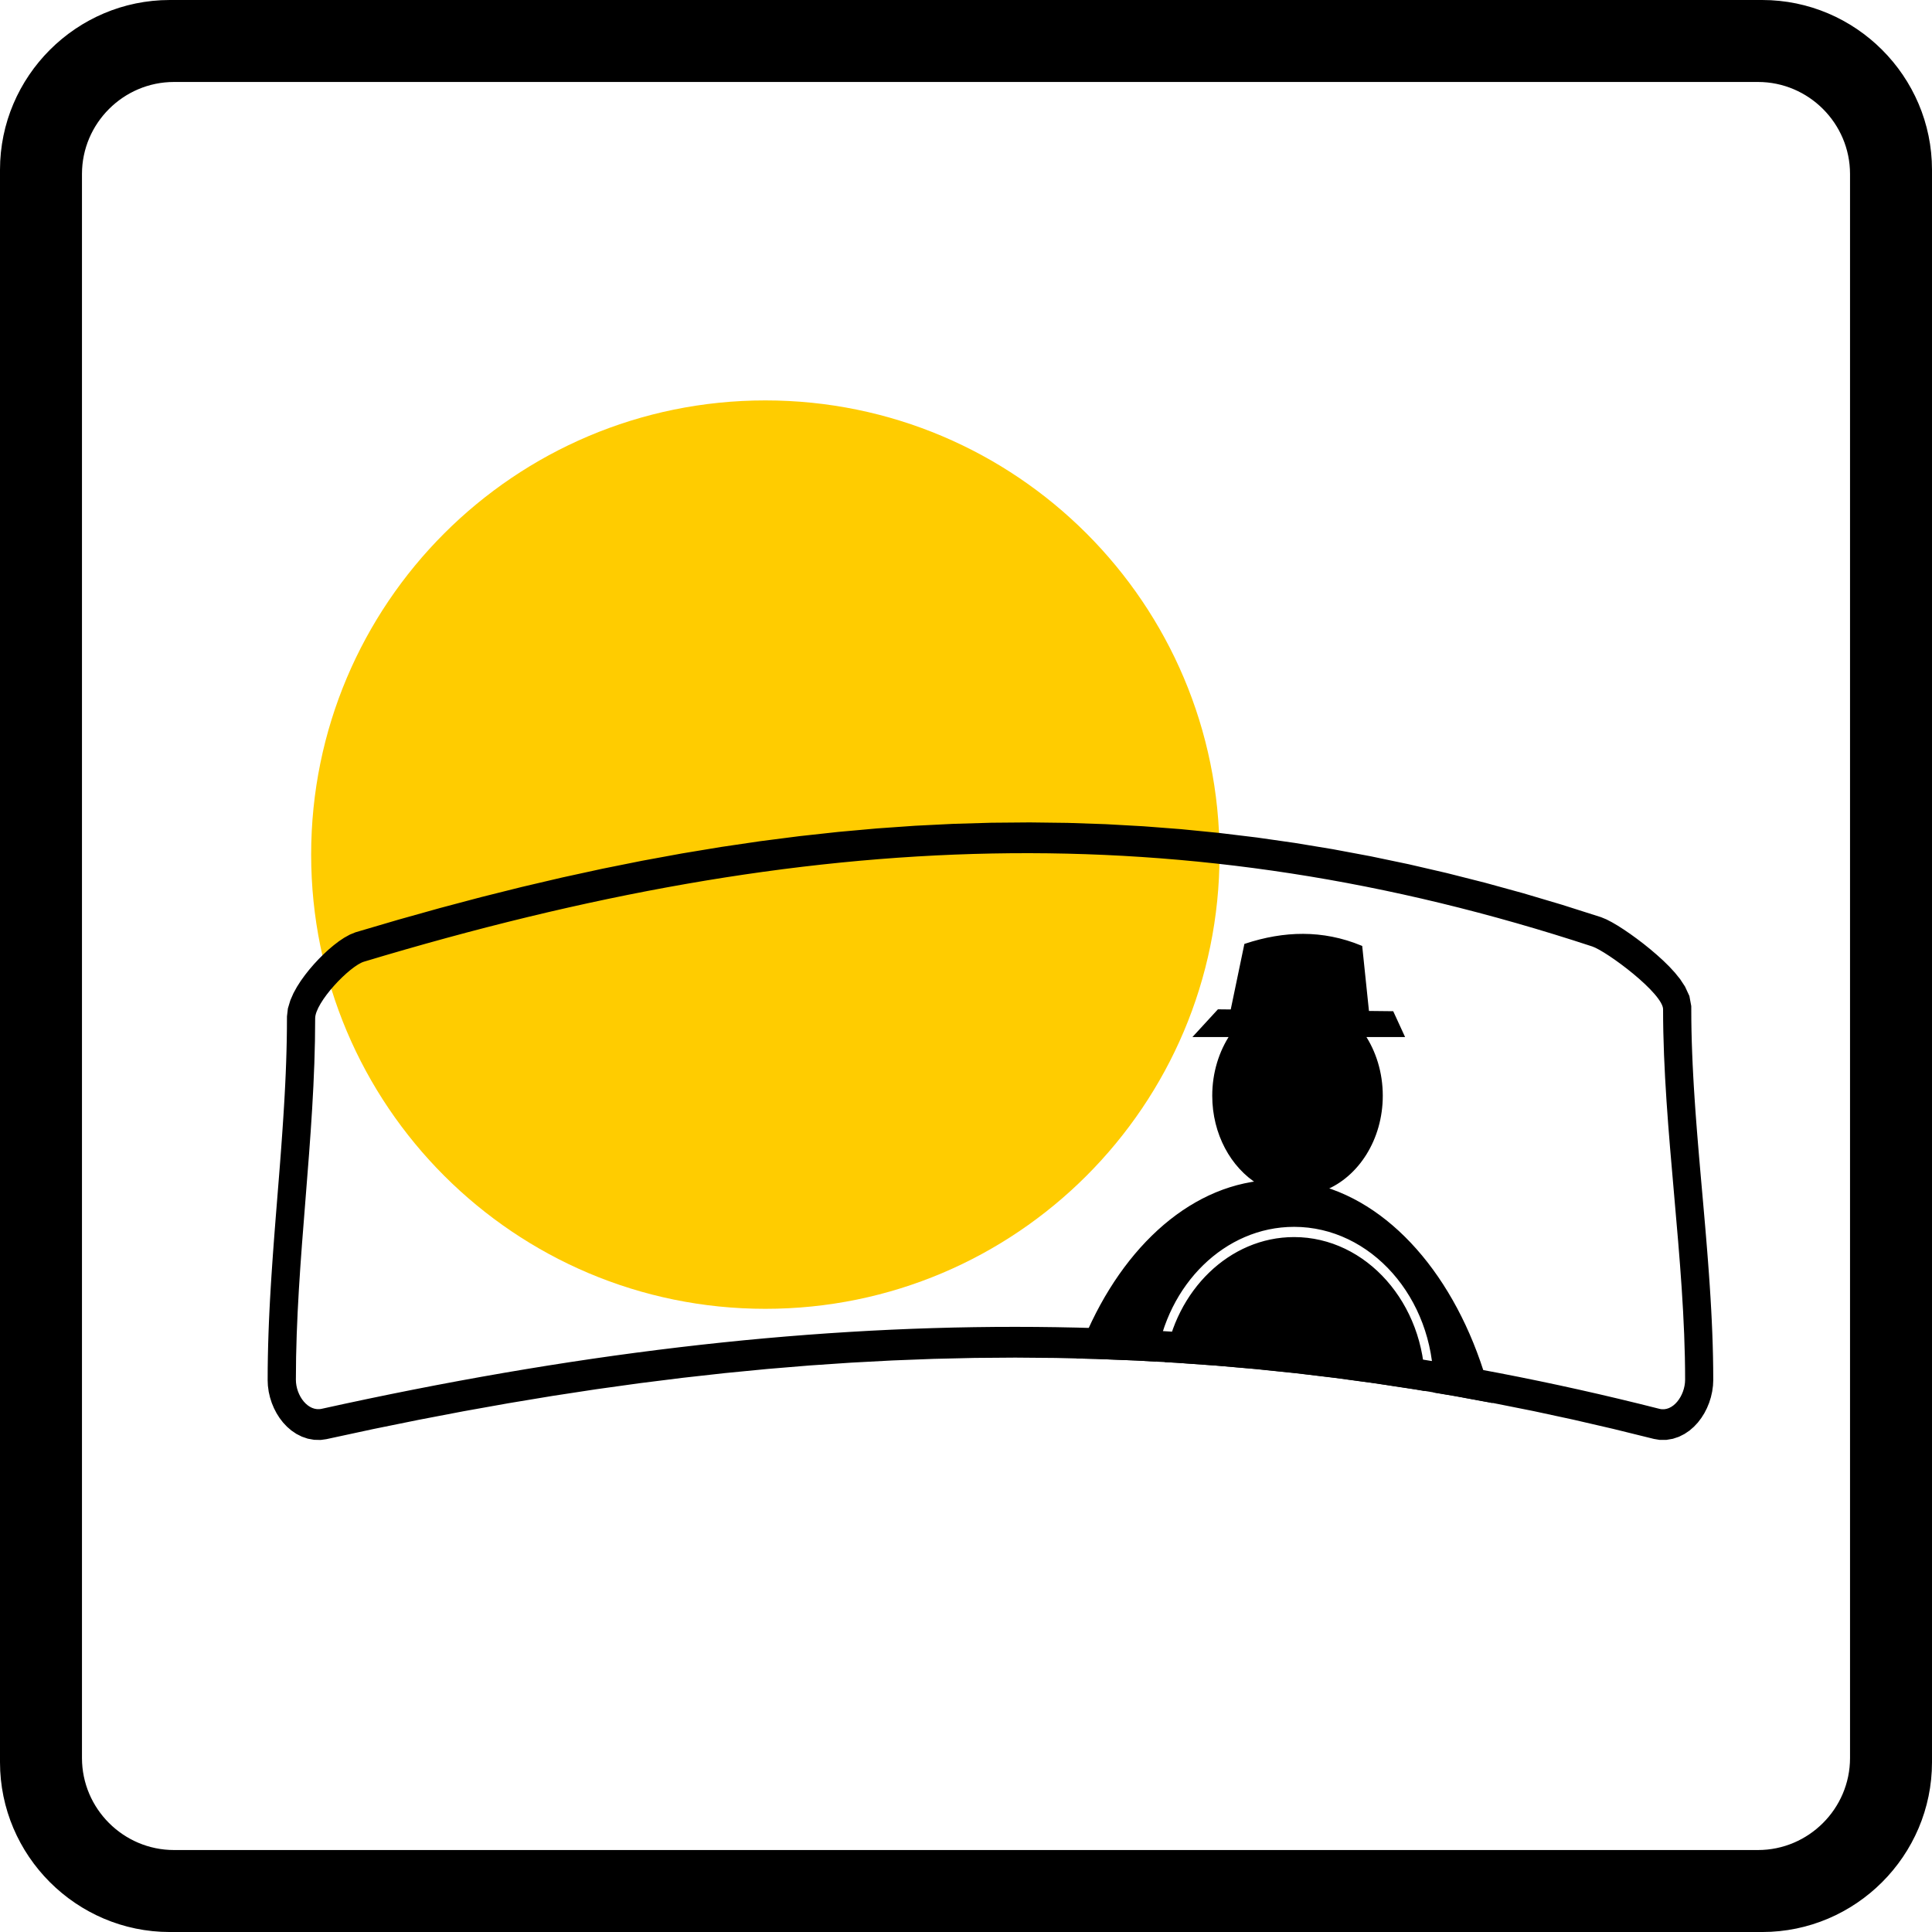
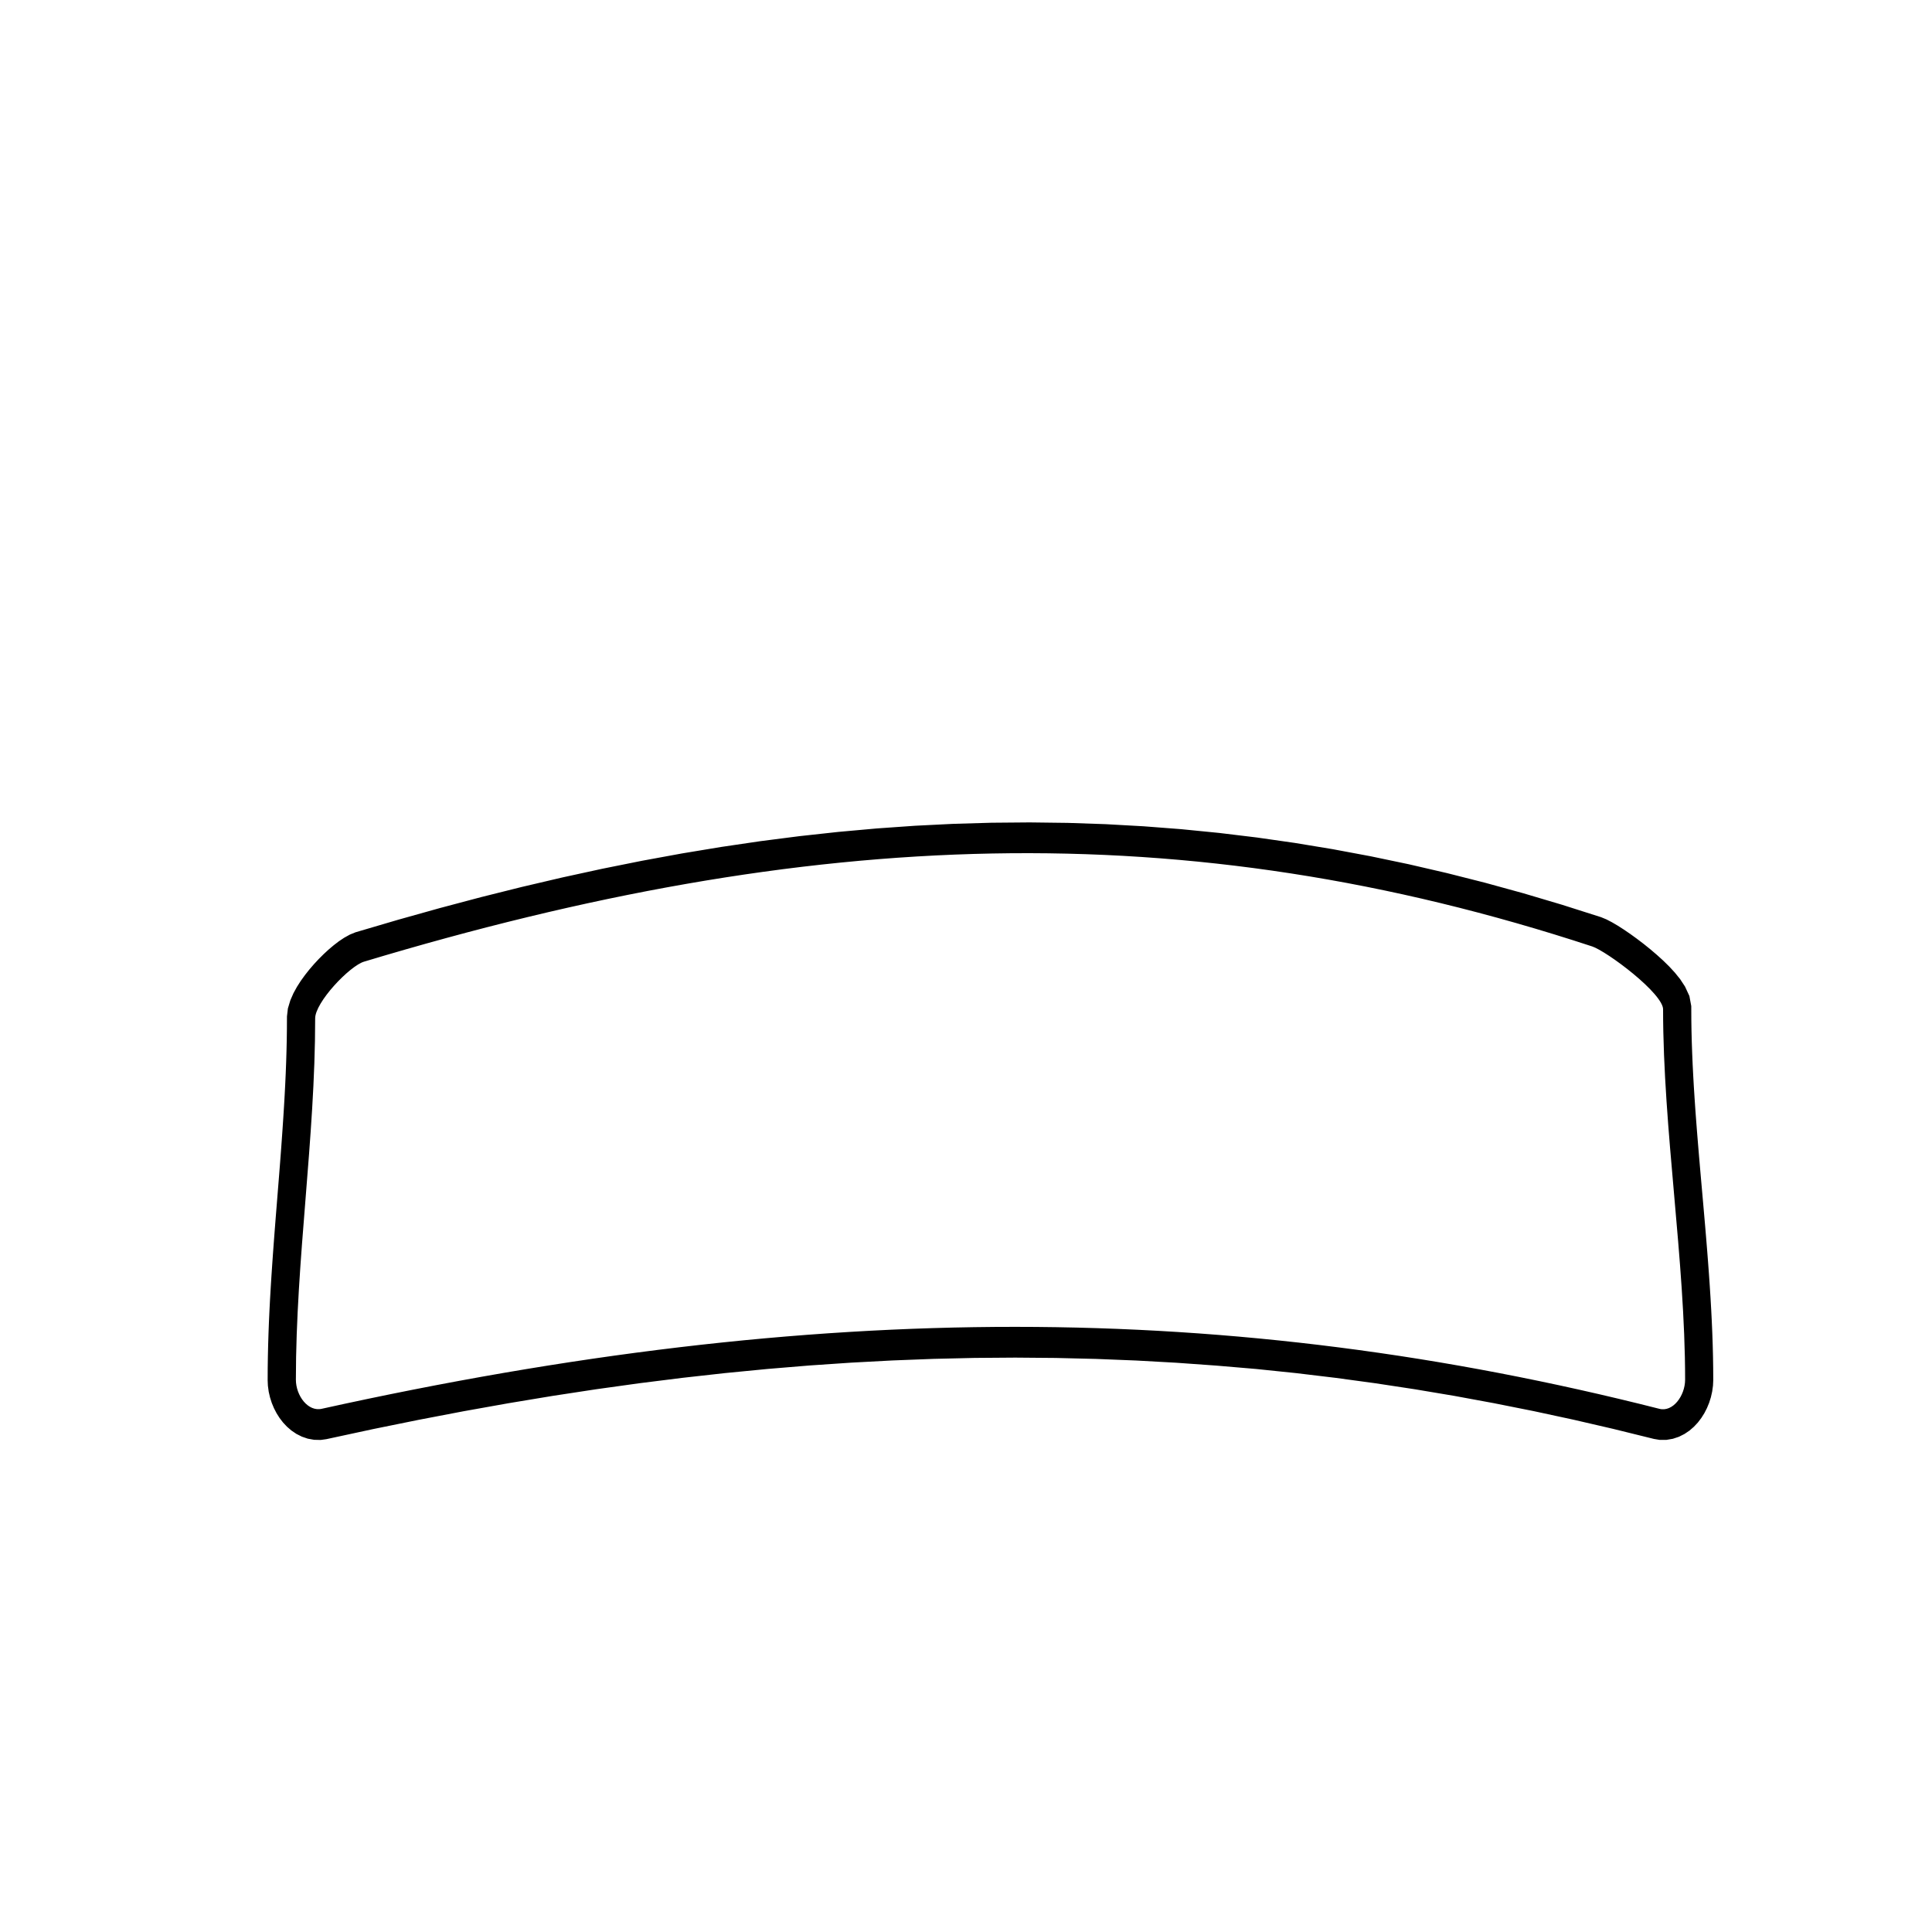
<svg xmlns="http://www.w3.org/2000/svg" version="1.1" x="0px" y="0px" width="113.602px" height="113.602px" viewBox="0 0 113.602 113.602" style="enable-background:new 0 0 113.602 113.602;" xml:space="preserve">
  <style type="text/css">
	.st0{fill-rule:evenodd;clip-rule:evenodd;stroke:#000000;stroke-width:0.216;stroke-miterlimit:22.926;}
	.st1{fill-rule:evenodd;clip-rule:evenodd;fill:#FFCC00;}
</style>
  <defs>
</defs>
  <g>
-     <path class="st0" d="M10.23,4.712h93.142c3.035,0,5.518,2.483,5.518,5.518v93.142c0,3.035-2.483,5.518-5.518,5.518H10.23   c-3.035,0-5.518-2.483-5.518-5.518V10.23C4.712,7.195,7.195,4.712,10.23,4.712L10.23,4.712z M9.983,0.108h93.636   c5.431,0,9.875,4.443,9.875,9.875v93.637c0,5.432-4.444,9.875-9.875,9.875H9.983c-5.431,0-9.875-4.443-9.875-9.875V9.983   C0.108,4.551,4.552,0.108,9.983,0.108L9.983,0.108z" />
-     <path class="st0" d="M63.441,79.773c2.073-5.668,6.009-9.67,10.595-10.227c-1.571-0.964-2.648-2.897-2.648-5.117   c0-1.341,0.393-2.575,1.05-3.557h-2.078l1.301-1.415l2.121,0.022c0.012-0.008,0.024-0.017,0.036-0.025l-1.356-0.02l0.801-3.848   c2.245-0.737,4.489-0.811,6.734,0.111l0.4,3.848l-1.527-0.021c0.005,0.003,0.009,0.007,0.014,0.011l2.968,0.032l0.6,1.305H80.15   c0.657,0.981,1.05,2.216,1.05,3.557c0,2.532-1.401,4.692-3.339,5.464c4.527,1.396,8.216,6.193,9.756,12.471l-2.078-0.383   l-1.146-0.192c0.004-0.12,0.007-0.242,0.007-0.363c0-5.175-3.732-9.395-8.308-9.395c-4.132,0-7.576,3.441-8.205,7.919l-1.064-0.059   l-2.365-0.094L63.441,79.773L63.441,79.773z M83.675,81.668L83.21,81.59l-2.33-0.354l-2.332-0.317l-2.335-0.28l-2.339-0.242   L71.53,80.19l-2.35-0.168l-0.567-0.031c0.607-4.046,3.732-7.143,7.479-7.143c4.178,0,7.586,3.853,7.586,8.577   C83.678,81.506,83.677,81.587,83.675,81.668L83.675,81.668z" />
-     <path class="st1" d="M45.002,23.544c14.748,0,26.707,11.959,26.707,26.707c0,14.748-11.96,26.708-26.707,26.708   c-14.747,0-26.706-11.96-26.706-26.708C18.295,35.503,30.255,23.544,45.002,23.544L45.002,23.544z" />
    <path class="st0" d="M21.368,56.444c26.202-7.892,48.286-8.786,72.289-0.895c0.869,0.286,4.24,2.788,4.24,3.79   c0,7.082,1.296,14.701,1.296,21.783c0,1.002-0.765,2.046-1.649,1.821c-25.226-6.406-49.49-6.436-78.605,0   c-0.889,0.197-1.649-0.819-1.649-1.821c0-7.082,1.134-14.165,1.134-21.247C18.423,58.873,20.493,56.707,21.368,56.444   L21.368,56.444z M20.937,54.922l2.513-0.739l2.438-0.683l2.418-0.642l2.397-0.599l2.378-0.557l2.361-0.514l2.344-0.471l2.329-0.427   l2.314-0.383l2.301-0.339l2.288-0.294l2.277-0.249l2.267-0.204l2.258-0.159l2.249-0.112l2.243-0.065l2.236-0.019l2.231,0.028   l2.227,0.075l2.225,0.124l2.222,0.171l2.221,0.22l2.222,0.269l2.223,0.318l2.225,0.367l2.229,0.417l2.232,0.467l2.238,0.518   l2.244,0.568l2.252,0.619l2.26,0.671l2.31,0.735l0.298,0.123l0.328,0.17l0.337,0.198l0.355,0.228l0.372,0.254l0.385,0.279   l0.392,0.298l0.391,0.315l0.384,0.327l0.371,0.336l0.352,0.345l0.328,0.356l0.303,0.375l0.279,0.424l0.249,0.537l0.106,0.571   l0.004,0.812l0.01,0.651l0.017,0.654l0.023,0.658l0.028,0.662l0.034,0.666l0.038,0.669l0.043,0.672l0.046,0.675l0.05,0.677   l0.053,0.68l0.056,0.683l0.057,0.683l0.059,0.686l0.06,0.688l0.061,0.688l0.061,0.69l0.06,0.69l0.06,0.69l0.058,0.692l0.056,0.692   l0.054,0.692l0.051,0.692l0.048,0.692l0.044,0.692l0.04,0.691l0.035,0.691l0.03,0.689l0.024,0.689l0.018,0.688l0.011,0.687   l0.004,0.722l-0.015,0.313l-0.047,0.34l-0.074,0.327l-0.1,0.316l-0.125,0.303l-0.148,0.289l-0.172,0.273l-0.197,0.26l-0.226,0.241   l-0.252,0.219l-0.282,0.19l-0.313,0.158l-0.341,0.113l-0.363,0.062l-0.378,0.001l-0.322-0.054l-2.402-0.592l-2.339-0.541   l-2.334-0.503l-2.332-0.465l-2.331-0.43l-2.33-0.391l-2.33-0.354l-2.332-0.317l-2.335-0.28l-2.339-0.242L71.53,80.19l-2.35-0.168   l-2.357-0.131l-2.365-0.094l-2.375-0.057l-2.385-0.02l-2.397,0.018l-2.409,0.056l-2.423,0.093l-2.438,0.13l-2.454,0.167   l-2.471,0.205l-2.489,0.242l-2.508,0.28l-2.529,0.317l-2.55,0.355l-2.572,0.393l-2.596,0.431l-2.621,0.468l-2.646,0.506   l-2.673,0.543l-2.756,0.594l-0.318,0.044l-0.37-0.009l-0.355-0.064l-0.333-0.114l-0.309-0.156l-0.279-0.189l-0.251-0.216   l-0.224-0.238l-0.198-0.258l-0.173-0.273l-0.149-0.288l-0.125-0.301l-0.101-0.316l-0.075-0.328l-0.046-0.339l-0.014-0.312   l0.003-0.718l0.01-0.68l0.016-0.68l0.021-0.677l0.026-0.677l0.031-0.676l0.035-0.675l0.039-0.673l0.042-0.672l0.045-0.671   l0.047-0.671l0.049-0.668l0.051-0.669l0.052-0.666l0.053-0.666l0.053-0.663l0.053-0.664l0.053-0.662l0.052-0.662l0.05-0.659   l0.048-0.66l0.046-0.657l0.044-0.657l0.041-0.656l0.038-0.654l0.034-0.653l0.03-0.653l0.025-0.65l0.02-0.65l0.015-0.649   l0.009-0.647l0.004-0.753l0.052-0.451l0.141-0.468l0.177-0.404l0.202-0.367l0.223-0.348l0.241-0.334l0.256-0.324l0.269-0.312   l0.278-0.299l0.285-0.284l0.29-0.268l0.294-0.248l0.297-0.228l0.307-0.205l0.328-0.182L20.937,54.922L20.937,54.922z" />
  </g>
</svg>